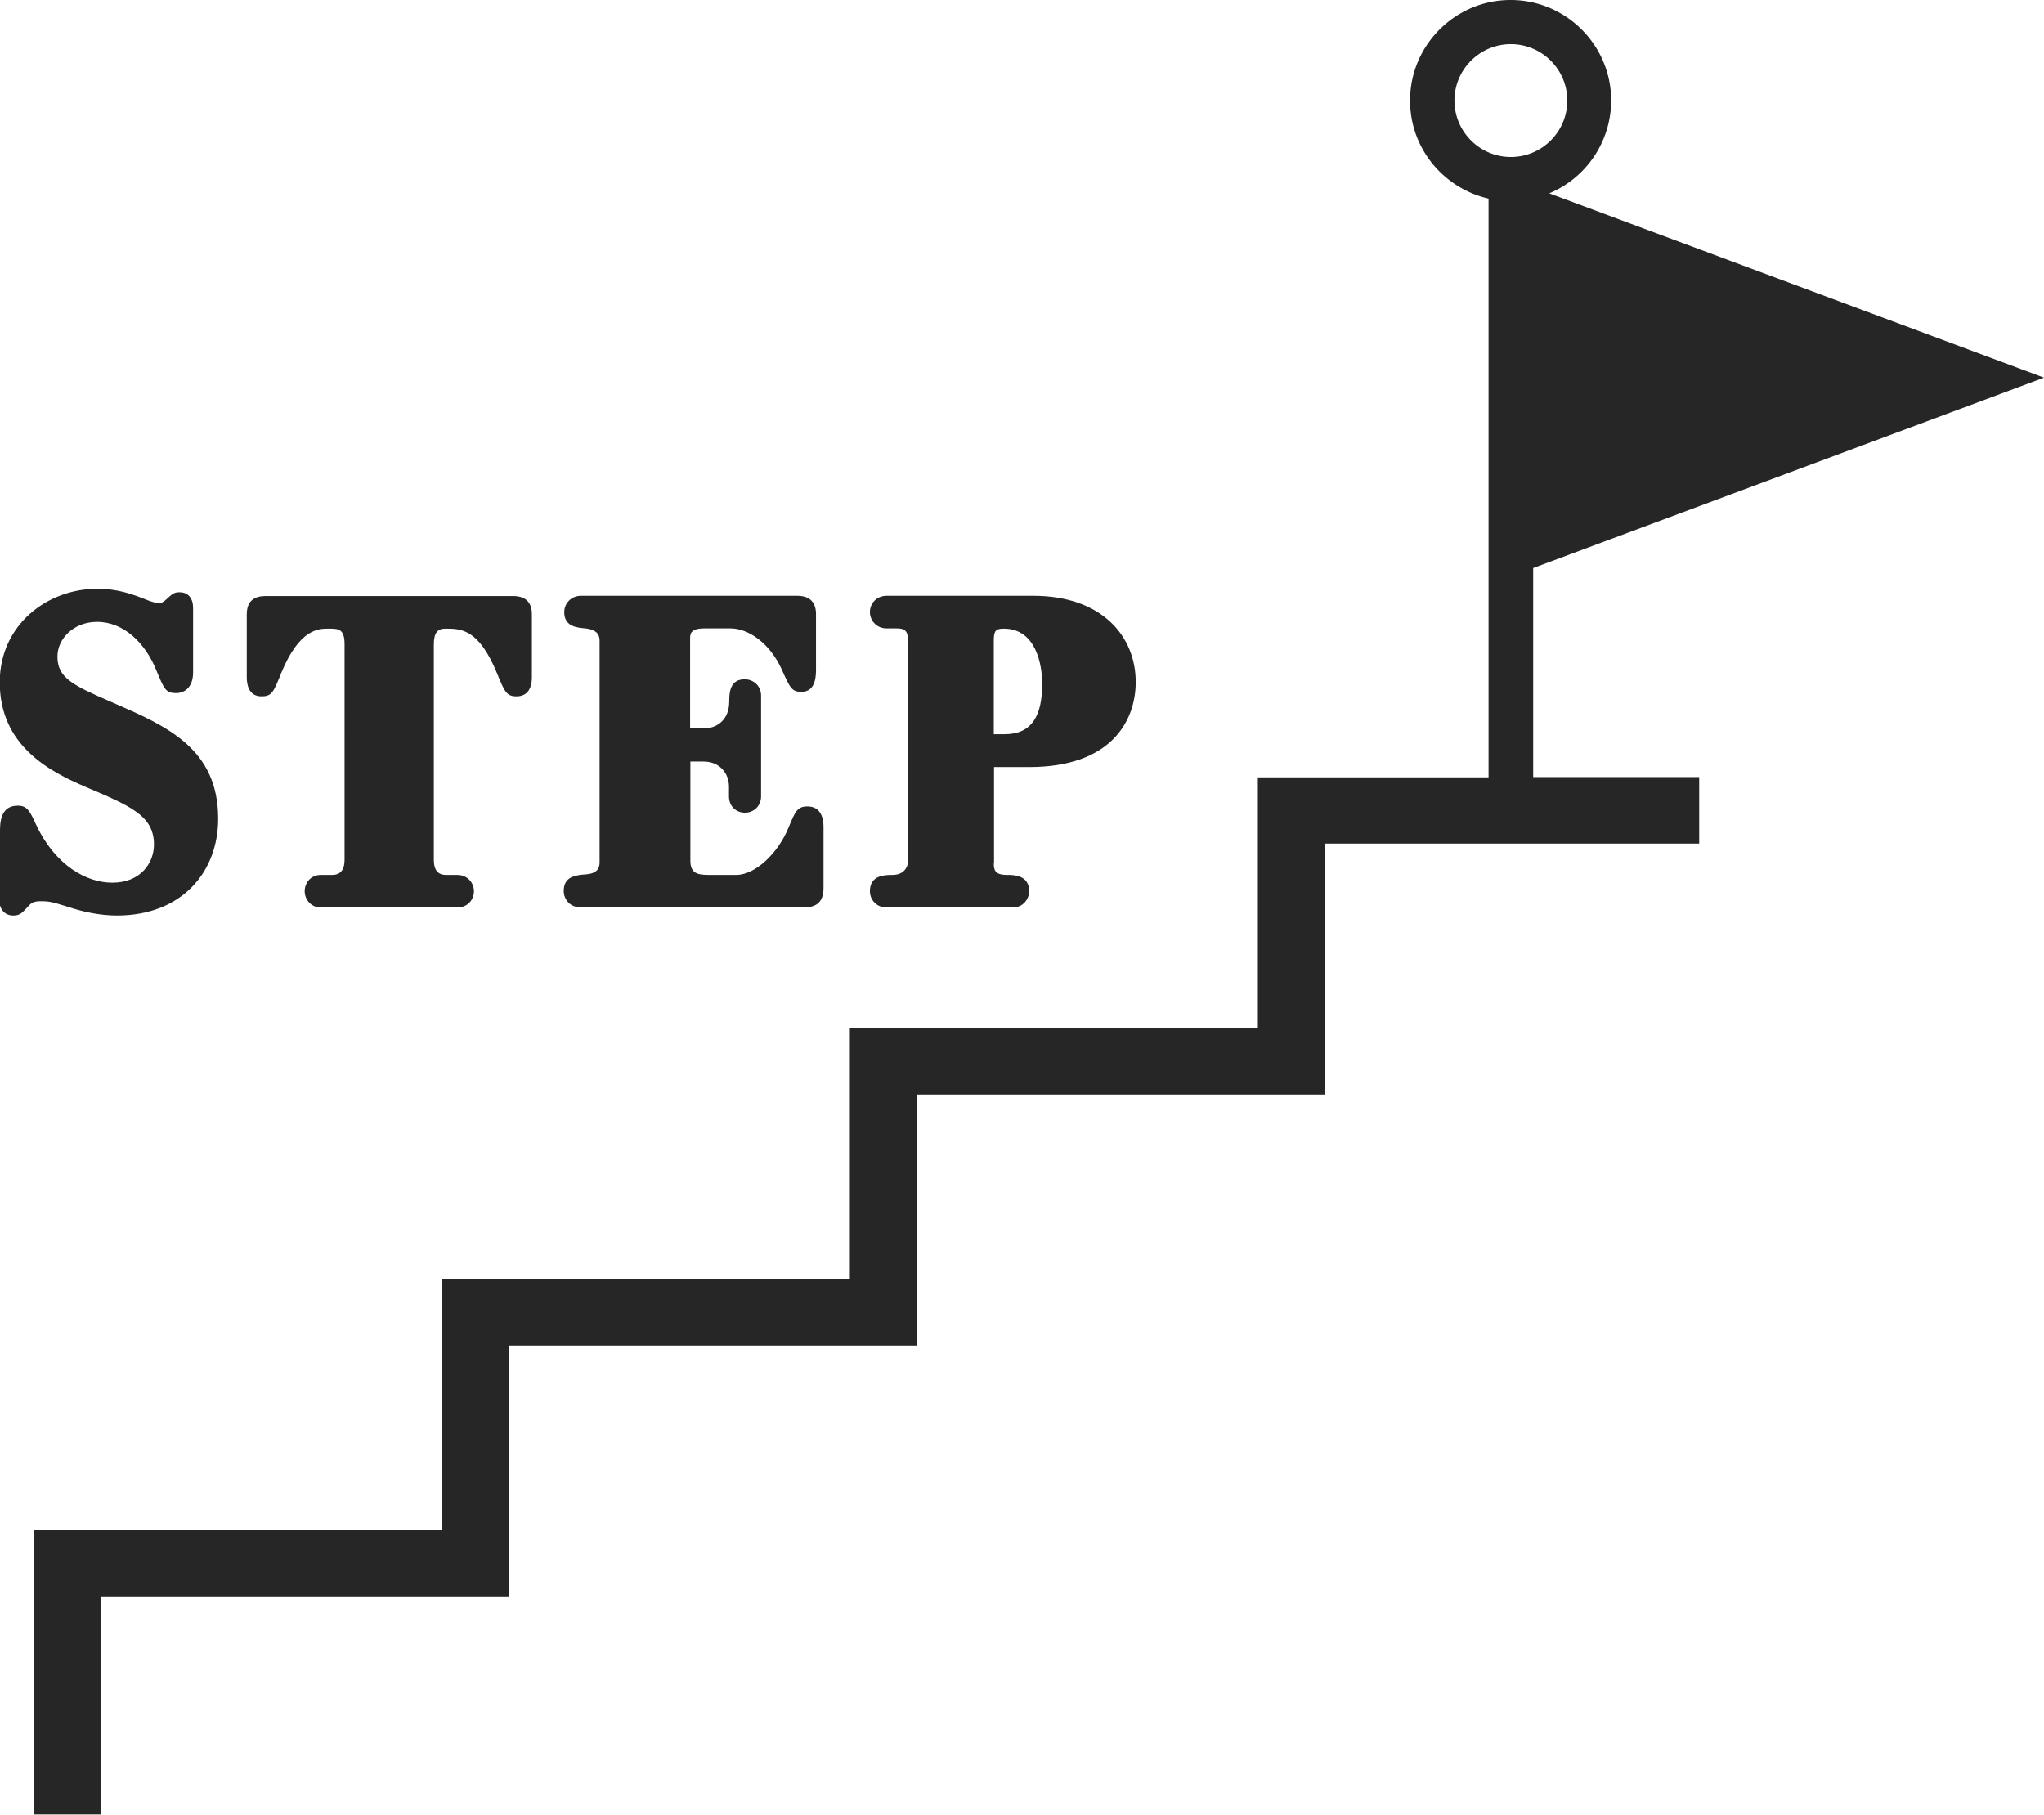
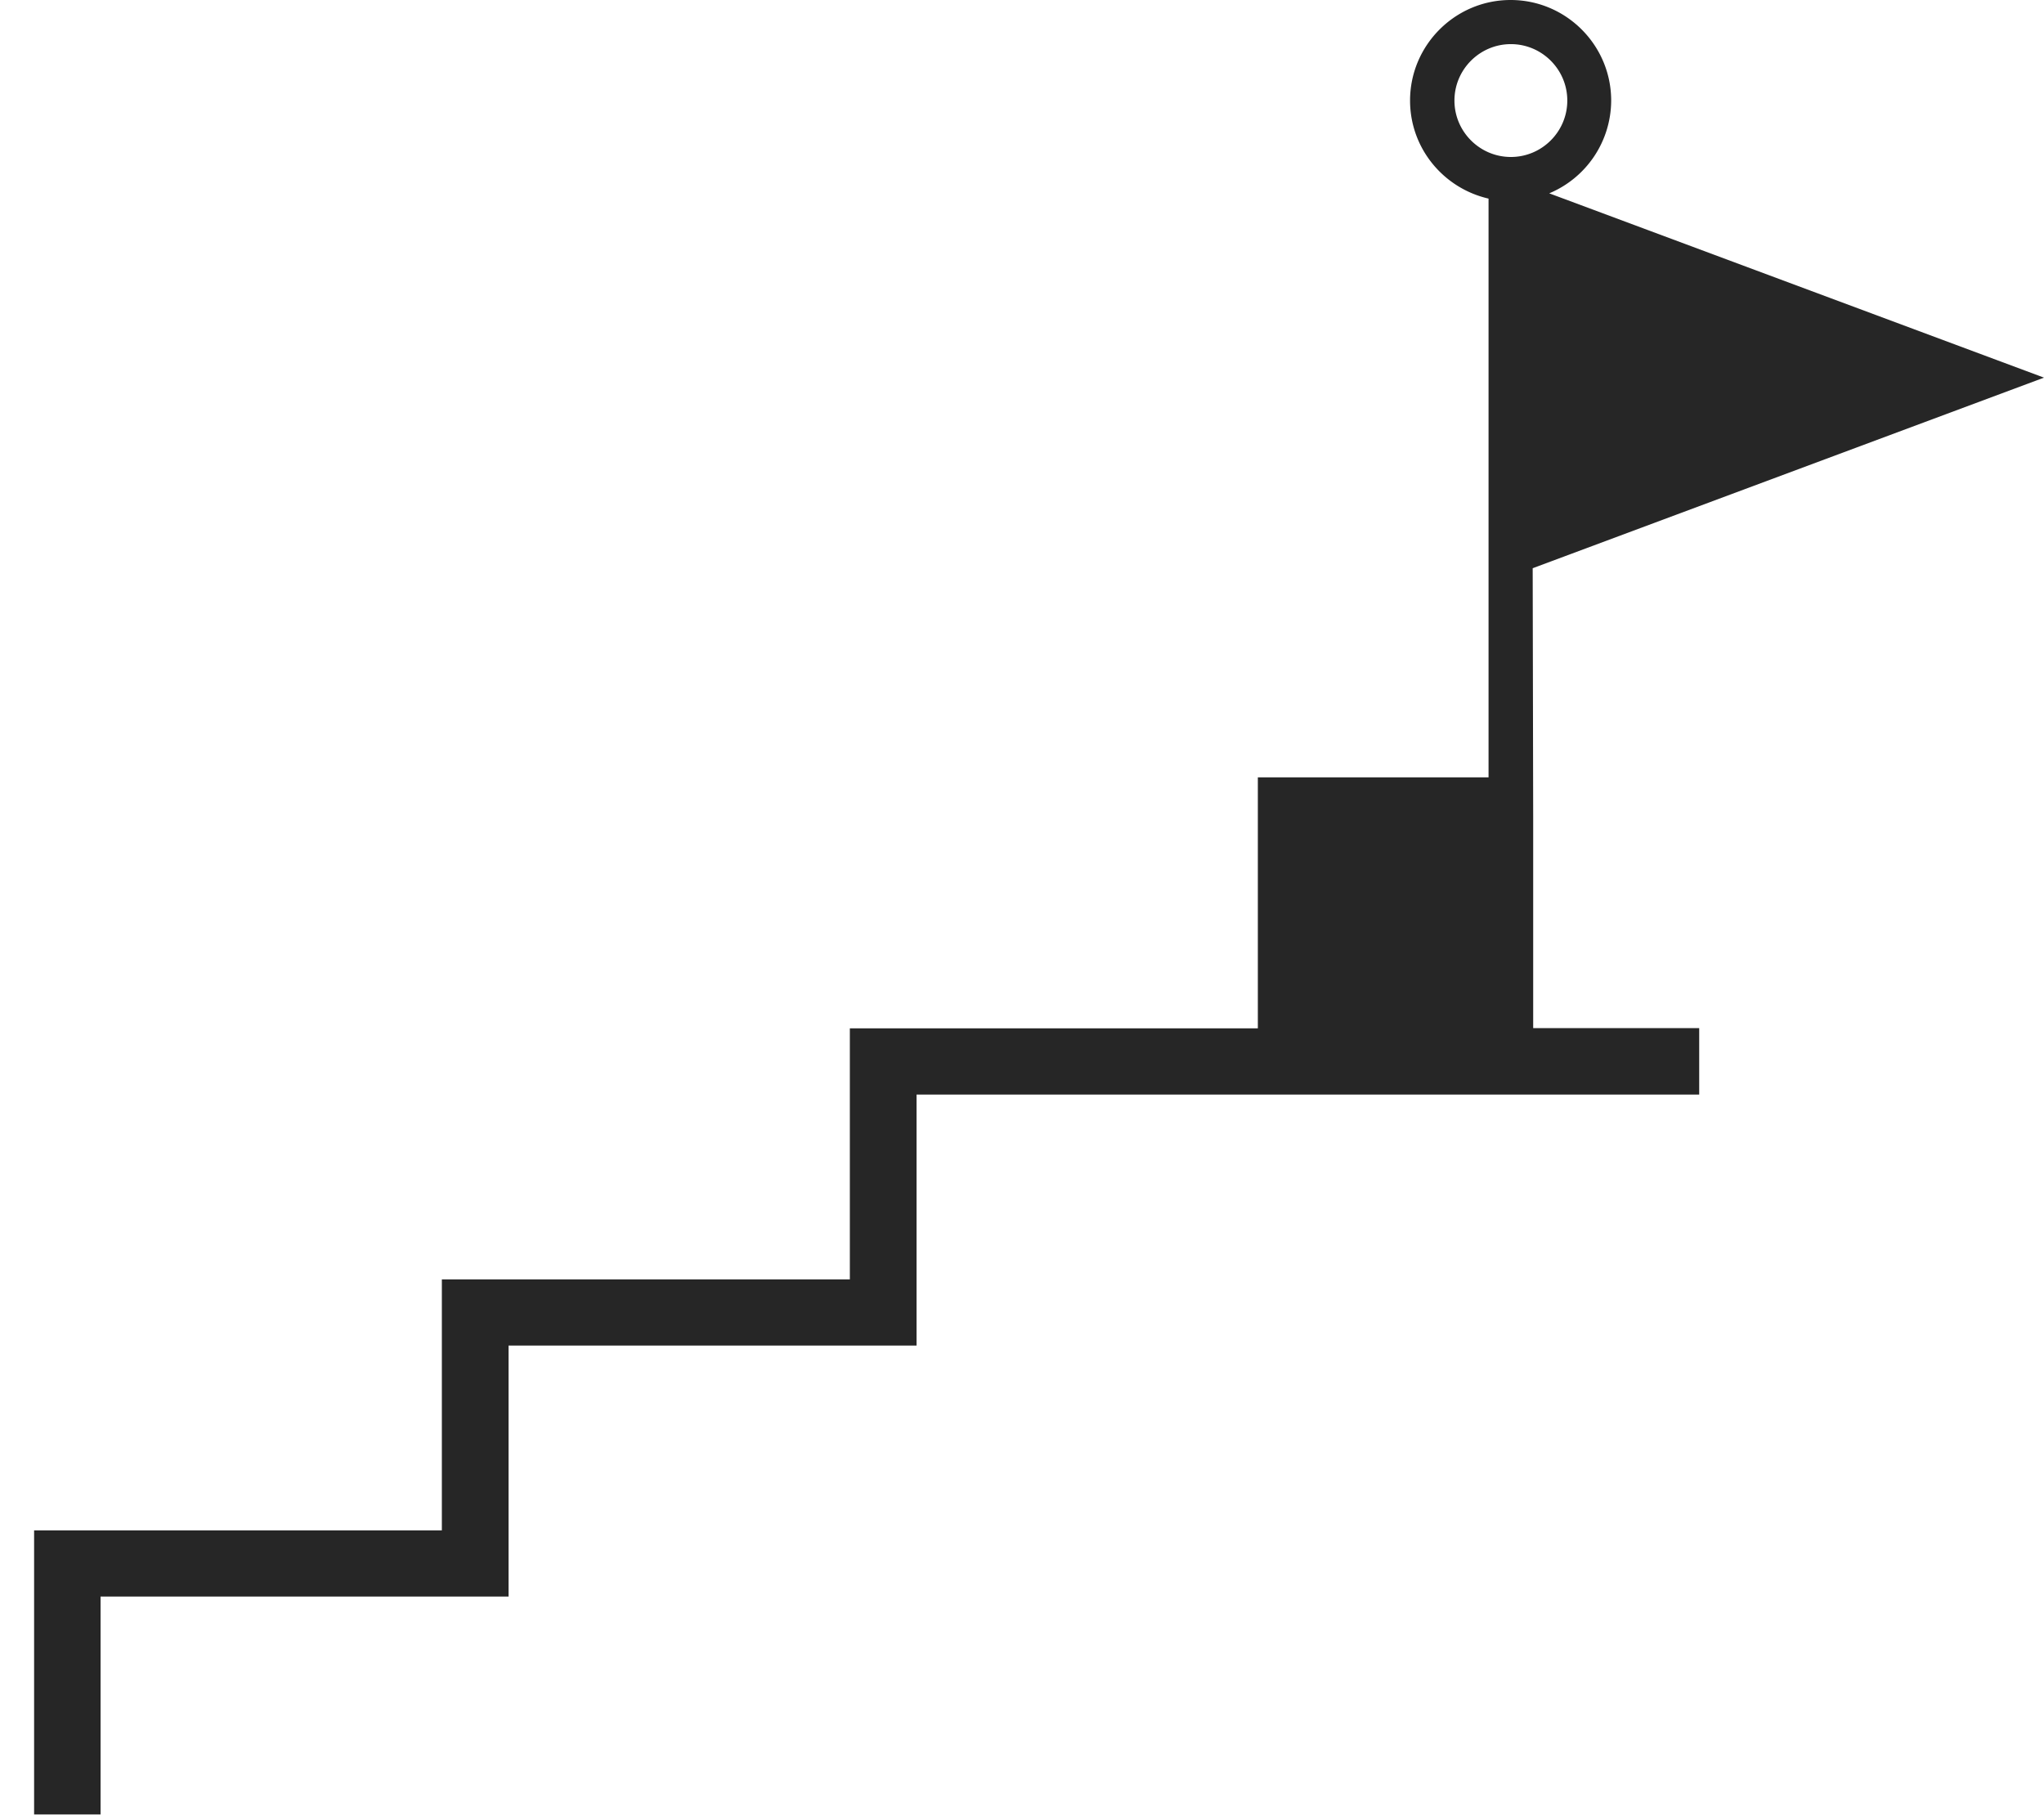
<svg xmlns="http://www.w3.org/2000/svg" viewBox="0 0 81.51 72.37">
  <defs>
    <style>.cls-1{fill:#262626;stroke-width:0}</style>
  </defs>
-   <path d="M0 33.17c0-.32 0-1.04.7-1.04.38 0 .48.19.75.78.78 1.64 2.03 2.29 3.03 2.29 1.13 0 1.66-.79 1.66-1.52 0-1.15-.94-1.54-2.73-2.3-1.45-.62-3.42-1.65-3.42-4.17 0-2.3 1.9-3.73 3.89-3.73.81 0 1.4.21 2.04.47.16.06.32.1.4.1.11 0 .18-.03.27-.11.3-.28.37-.32.57-.32.35 0 .54.24.54.63v2.56c0 .63-.37.83-.67.83-.43 0-.48-.15-.81-.94-.43-1.05-1.28-1.9-2.35-1.9-.94 0-1.58.68-1.58 1.38 0 .86.61 1.15 2.23 1.85 2.11.92 4.18 1.81 4.18 4.62 0 2.11-1.44 3.86-4.04 3.86-.62 0-1.26-.13-1.74-.28-.78-.24-.89-.29-1.29-.29-.27 0-.37.05-.51.21-.24.26-.33.36-.59.36-.35 0-.56-.26-.56-.63v-2.69Zm20.46-9.4c.54 0 .75.29.75.73v2.51c0 .13 0 .76-.61.76-.4 0-.48-.18-.78-.92-.73-1.78-1.44-1.78-2.06-1.78-.3 0-.46.15-.46.63v8.59c0 .36.13.6.48.6h.45c.42 0 .67.32.67.65s-.24.65-.67.65H12.8c-.42 0-.65-.34-.65-.65s.22-.65.65-.65h.45c.37 0 .49-.26.49-.6V25.7c0-.63-.24-.63-.65-.63-.38 0-1.15 0-1.88 1.78-.3.75-.37.92-.78.92-.53 0-.59-.5-.59-.76V24.5c0-.55.32-.73.75-.73h9.88Zm7.61 5.28c.49 0 1.01-.32 1.01-1.07 0-.41.05-.89.62-.89.32 0 .65.24.65.65v4.02c0 .39-.3.65-.64.65s-.64-.24-.64-.65v-.39c0-.54-.38-1-1.01-1h-.53v3.95c0 .5.27.57.73.57h1.1c.77 0 1.68-.88 2.09-1.9.26-.62.34-.83.75-.83.56 0 .64.52.64.81v2.46c0 .75-.57.75-.77.75h-8.94c-.4 0-.65-.32-.65-.65 0-.58.48-.63.86-.66.51-.03.57-.28.57-.49v-8.83c0-.32-.21-.45-.56-.49-.34-.03-.85-.07-.85-.65 0-.34.27-.65.67-.65h8.62c.56 0 .75.32.75.73v2.24c0 .44-.11.86-.59.86-.37 0-.45-.16-.77-.88-.49-1.09-1.36-1.65-2.04-1.65h-1.05c-.57 0-.57.23-.57.42v3.57h.53Zm11.56 5.35c0 .29.03.49.53.49.26 0 .88 0 .88.65 0 .31-.24.65-.65.65h-5.03c-.42 0-.67-.32-.67-.65 0-.65.61-.65.91-.65.4 0 .61-.26.61-.57v-8.77c0-.4-.14-.49-.45-.49h-.4c-.43 0-.67-.34-.67-.65 0-.34.26-.65.67-.65h5.84c2.75 0 4.09 1.62 4.09 3.44 0 1.54-.97 3.39-4.25 3.39h-1.4v3.81Zm0-5.12h.43c1.1 0 1.5-.75 1.5-2.01 0-.75-.24-2.2-1.53-2.2-.29 0-.4.06-.4.44v3.78Z" class="cls-1" />
-   <path d="m61.12 22.66 20.39-7.6-19.73-7.35a4.023 4.023 0 0 0 2.47-3.7c0-2.21-1.8-4.01-4.01-4.01s-4.01 1.8-4.01 4.01c0 1.91 1.34 3.5 3.13 3.91V31h-9.2v10.01H33.89v10.01H17.62v10.01H1.36v11.33h2.65v-8.69h16.27V53.66h16.27V43.65h16.27V33.64h14.94v-2.65h-6.62v-8.34ZM58 4.01c0-1.24 1.01-2.25 2.25-2.25s2.25 1.01 2.25 2.25-1.01 2.25-2.25 2.25S58 5.25 58 4.01Z" class="cls-1" />
+   <path d="m61.12 22.66 20.39-7.6-19.73-7.35a4.023 4.023 0 0 0 2.47-3.7c0-2.21-1.8-4.01-4.01-4.01s-4.01 1.8-4.01 4.01c0 1.91 1.34 3.5 3.13 3.91V31h-9.2v10.01H33.89v10.01H17.62v10.01H1.36v11.33h2.65v-8.69h16.27V53.66h16.27V43.65h16.27h14.94v-2.65h-6.62v-8.34ZM58 4.01c0-1.24 1.01-2.25 2.25-2.25s2.25 1.01 2.25 2.25-1.01 2.25-2.25 2.25S58 5.25 58 4.01Z" class="cls-1" />
</svg>